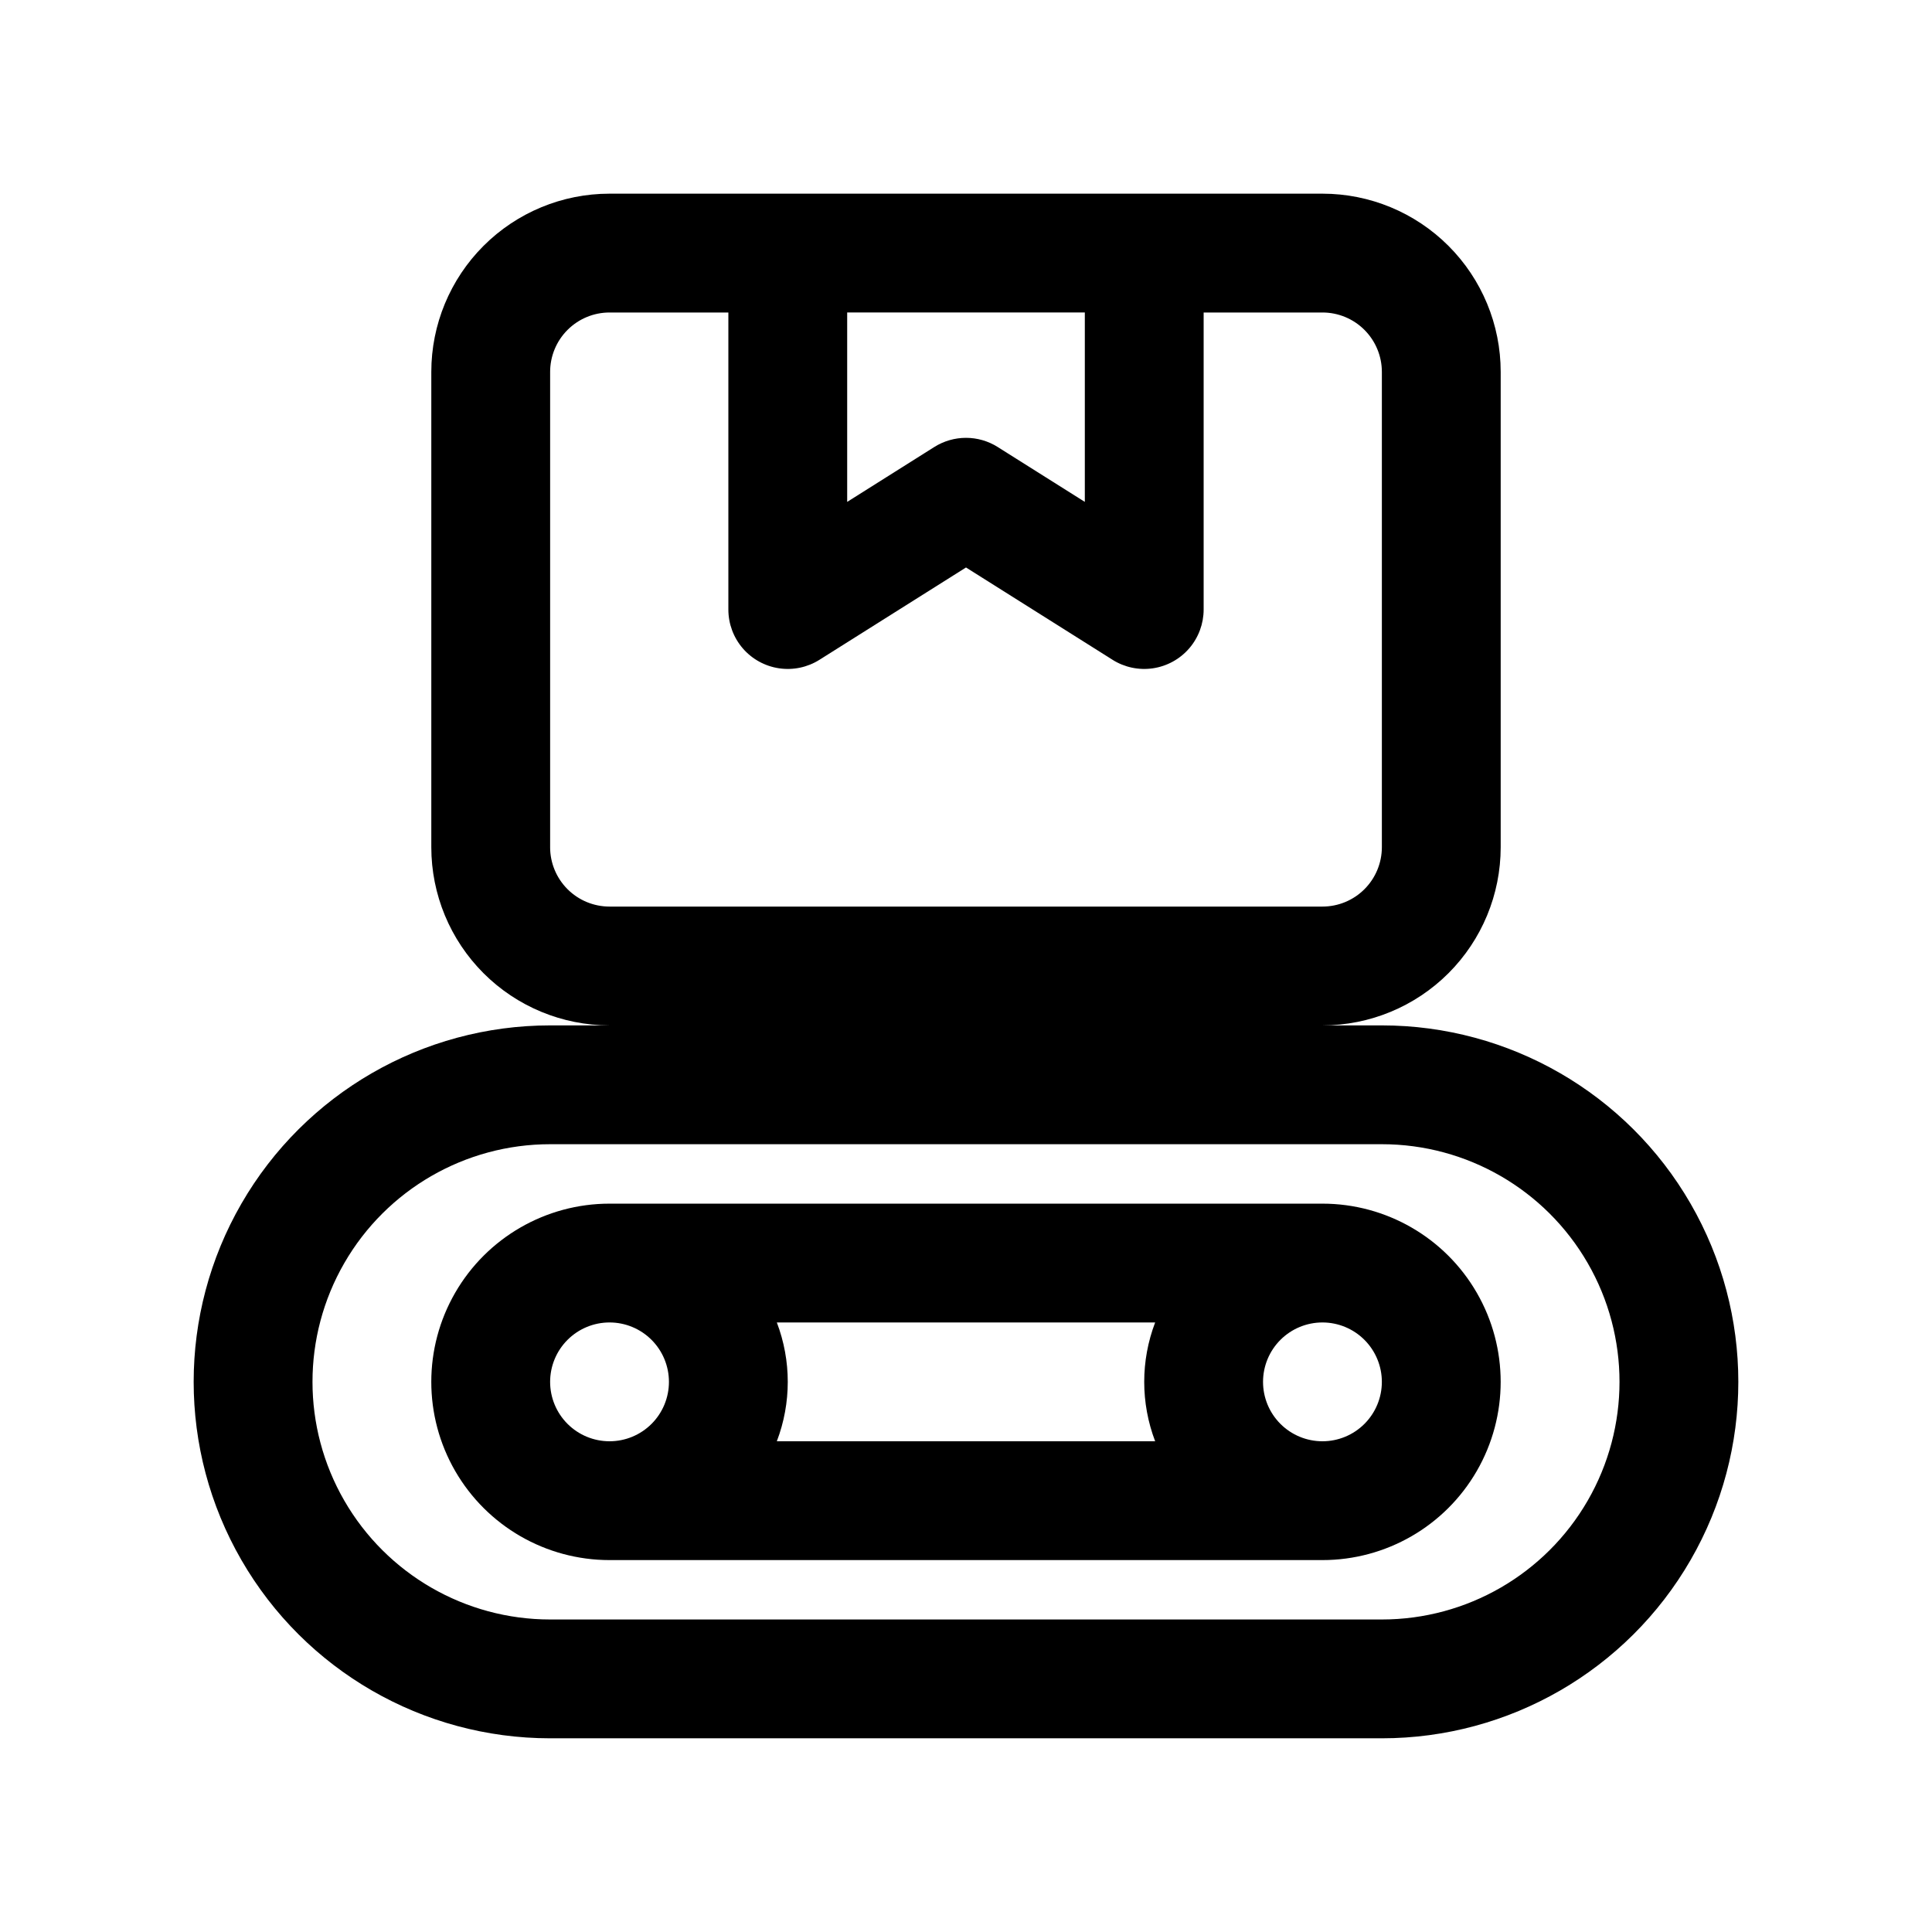
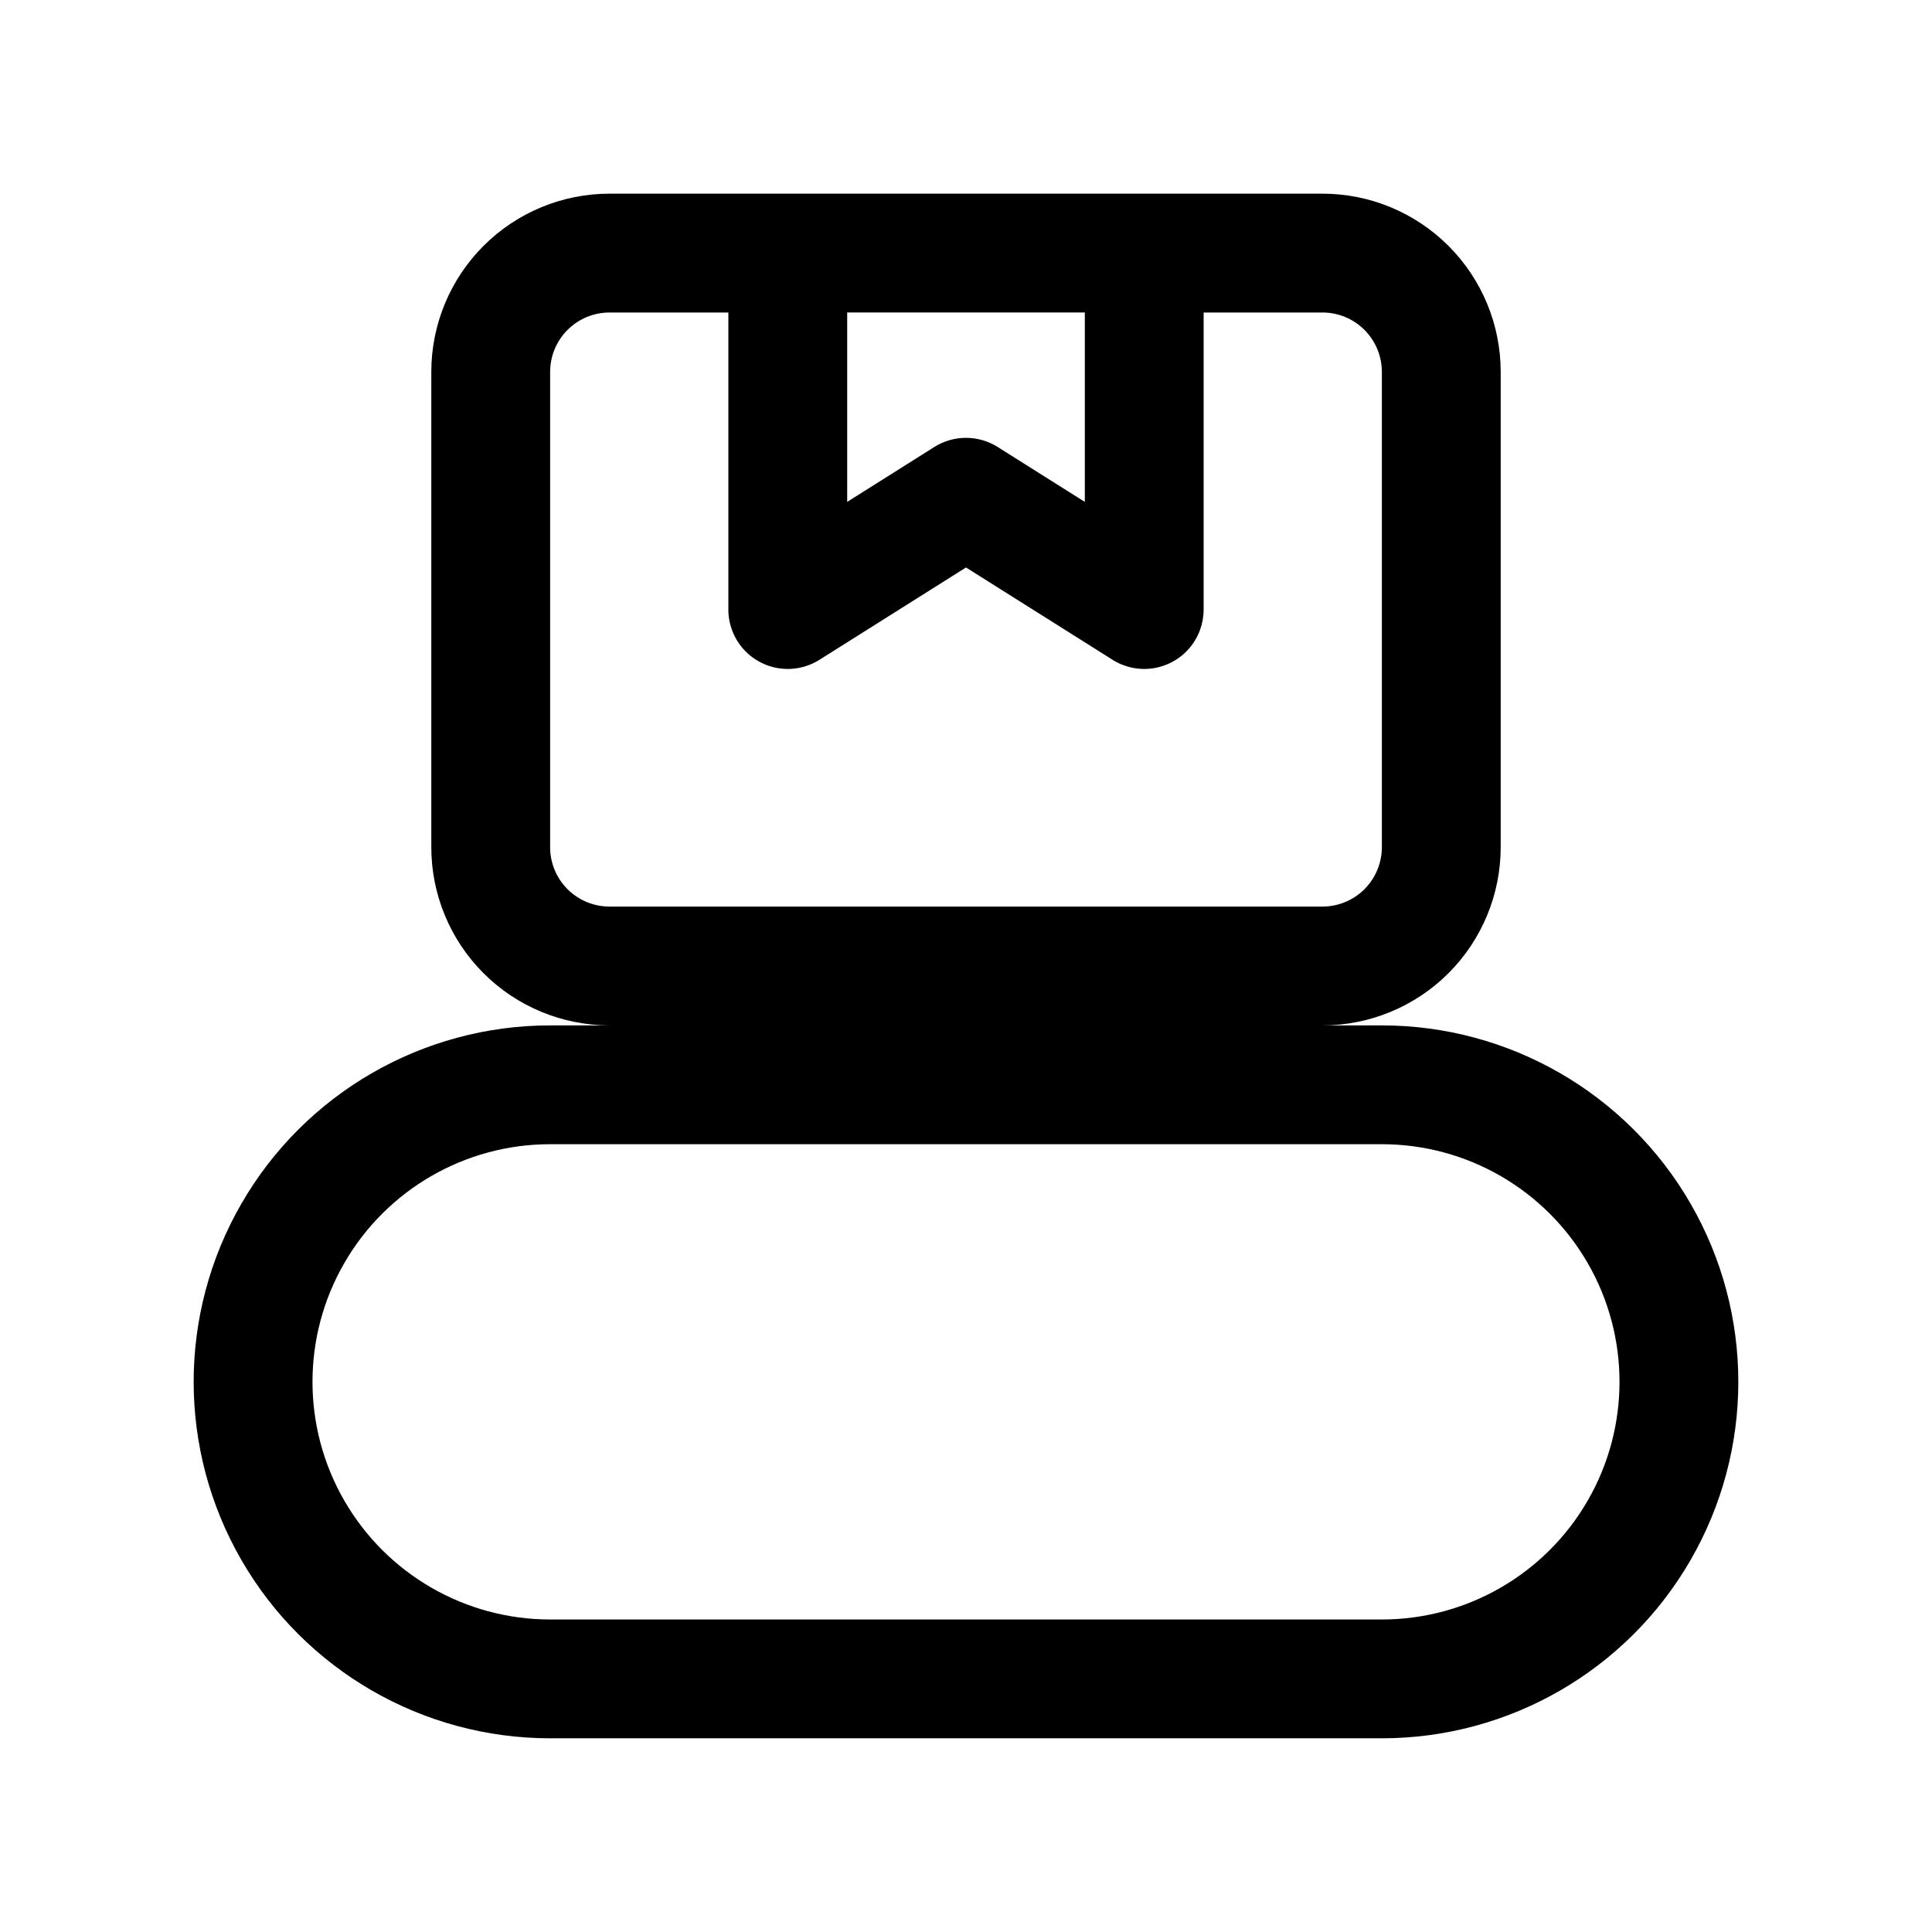
<svg xmlns="http://www.w3.org/2000/svg" fill="#000000" width="800px" height="800px" version="1.1" viewBox="144 144 512 512">
  <g>
    <path d="m510.21 415.74h-15.746c12.527 0 24.543-4.977 33.398-13.832 8.859-8.859 13.836-20.871 13.836-33.398v-125.95c0-12.527-4.977-24.539-13.836-33.398-8.855-8.859-20.871-13.836-33.398-13.836h-188.93c-12.527 0-24.543 4.977-33.398 13.836-8.859 8.859-13.836 20.871-13.836 33.398v125.95c0 12.527 4.977 24.539 13.836 33.398 8.855 8.855 20.871 13.832 33.398 13.832h-15.746c-33.746 0-64.934 18.004-81.809 47.234-16.875 29.227-16.875 65.234 0 94.461 16.875 29.23 48.062 47.234 81.809 47.234h220.42c33.75 0 64.934-18.004 81.809-47.234 16.875-29.227 16.875-65.234 0-94.461-16.875-29.23-48.059-47.234-81.809-47.234zm-78.719-188.93v50.195l-23.098-14.547v-0.004c-2.512-1.582-5.422-2.422-8.391-2.422-2.973 0-5.879 0.84-8.395 2.422l-23.094 14.551v-50.195zm-141.7 141.7v-125.95c0-4.176 1.66-8.18 4.613-11.133s6.957-4.613 11.133-4.613h31.488v78.723c0 3.769 1.352 7.414 3.812 10.273 2.461 2.856 5.867 4.734 9.598 5.293 3.727 0.559 7.535-0.238 10.723-2.246l38.844-24.469 38.84 24.465v0.004c3.191 2.008 6.996 2.805 10.727 2.246 3.727-0.559 7.133-2.438 9.594-5.293 2.461-2.859 3.812-6.504 3.816-10.273v-78.723h31.488-0.004c4.176 0 8.184 1.66 11.133 4.613 2.953 2.953 4.613 6.957 4.613 11.133v125.95c0 4.176-1.66 8.18-4.613 11.133-2.949 2.953-6.957 4.609-11.133 4.609h-188.93c-4.176 0-8.18-1.656-11.133-4.609s-4.613-6.957-4.613-11.133zm220.42 204.67h-220.42c-22.5 0-43.289-12.004-54.539-31.488-11.25-19.484-11.25-43.492 0-62.977s32.039-31.488 54.539-31.488h220.42c22.5 0 43.289 12.004 54.539 31.488s11.25 43.492 0 62.977c-11.25 19.484-32.039 31.488-54.539 31.488z" />
-     <path d="m494.46 462.98h-188.93c-16.875 0-32.469 9-40.906 23.613-8.438 14.613-8.438 32.621 0 47.234s24.031 23.613 40.906 23.613h188.93c16.875 0 32.469-9 40.906-23.613s8.438-32.621 0-47.234c-8.438-14.613-24.031-23.613-40.906-23.613zm-44.336 31.488 0.004-0.004c-3.863 10.141-3.863 21.348 0 31.488h-100.26c3.863-10.141 3.863-21.348 0-31.488zm-144.59-0.004c4.176 0 8.18 1.66 11.133 4.613s4.609 6.957 4.609 11.133-1.656 8.18-4.609 11.133-6.957 4.609-11.133 4.609c-4.176 0-8.18-1.656-11.133-4.609s-4.613-6.957-4.613-11.133 1.66-8.18 4.613-11.133 6.957-4.613 11.133-4.613zm188.93 31.488h-0.004c-4.172 0-8.18-1.656-11.133-4.609-2.949-2.953-4.609-6.957-4.609-11.133s1.66-8.18 4.609-11.133c2.953-2.953 6.961-4.613 11.133-4.613 4.176 0 8.184 1.66 11.133 4.613 2.953 2.953 4.613 6.957 4.613 11.133s-1.66 8.18-4.613 11.133c-2.949 2.953-6.957 4.609-11.133 4.609z" />
  </g>
</svg>